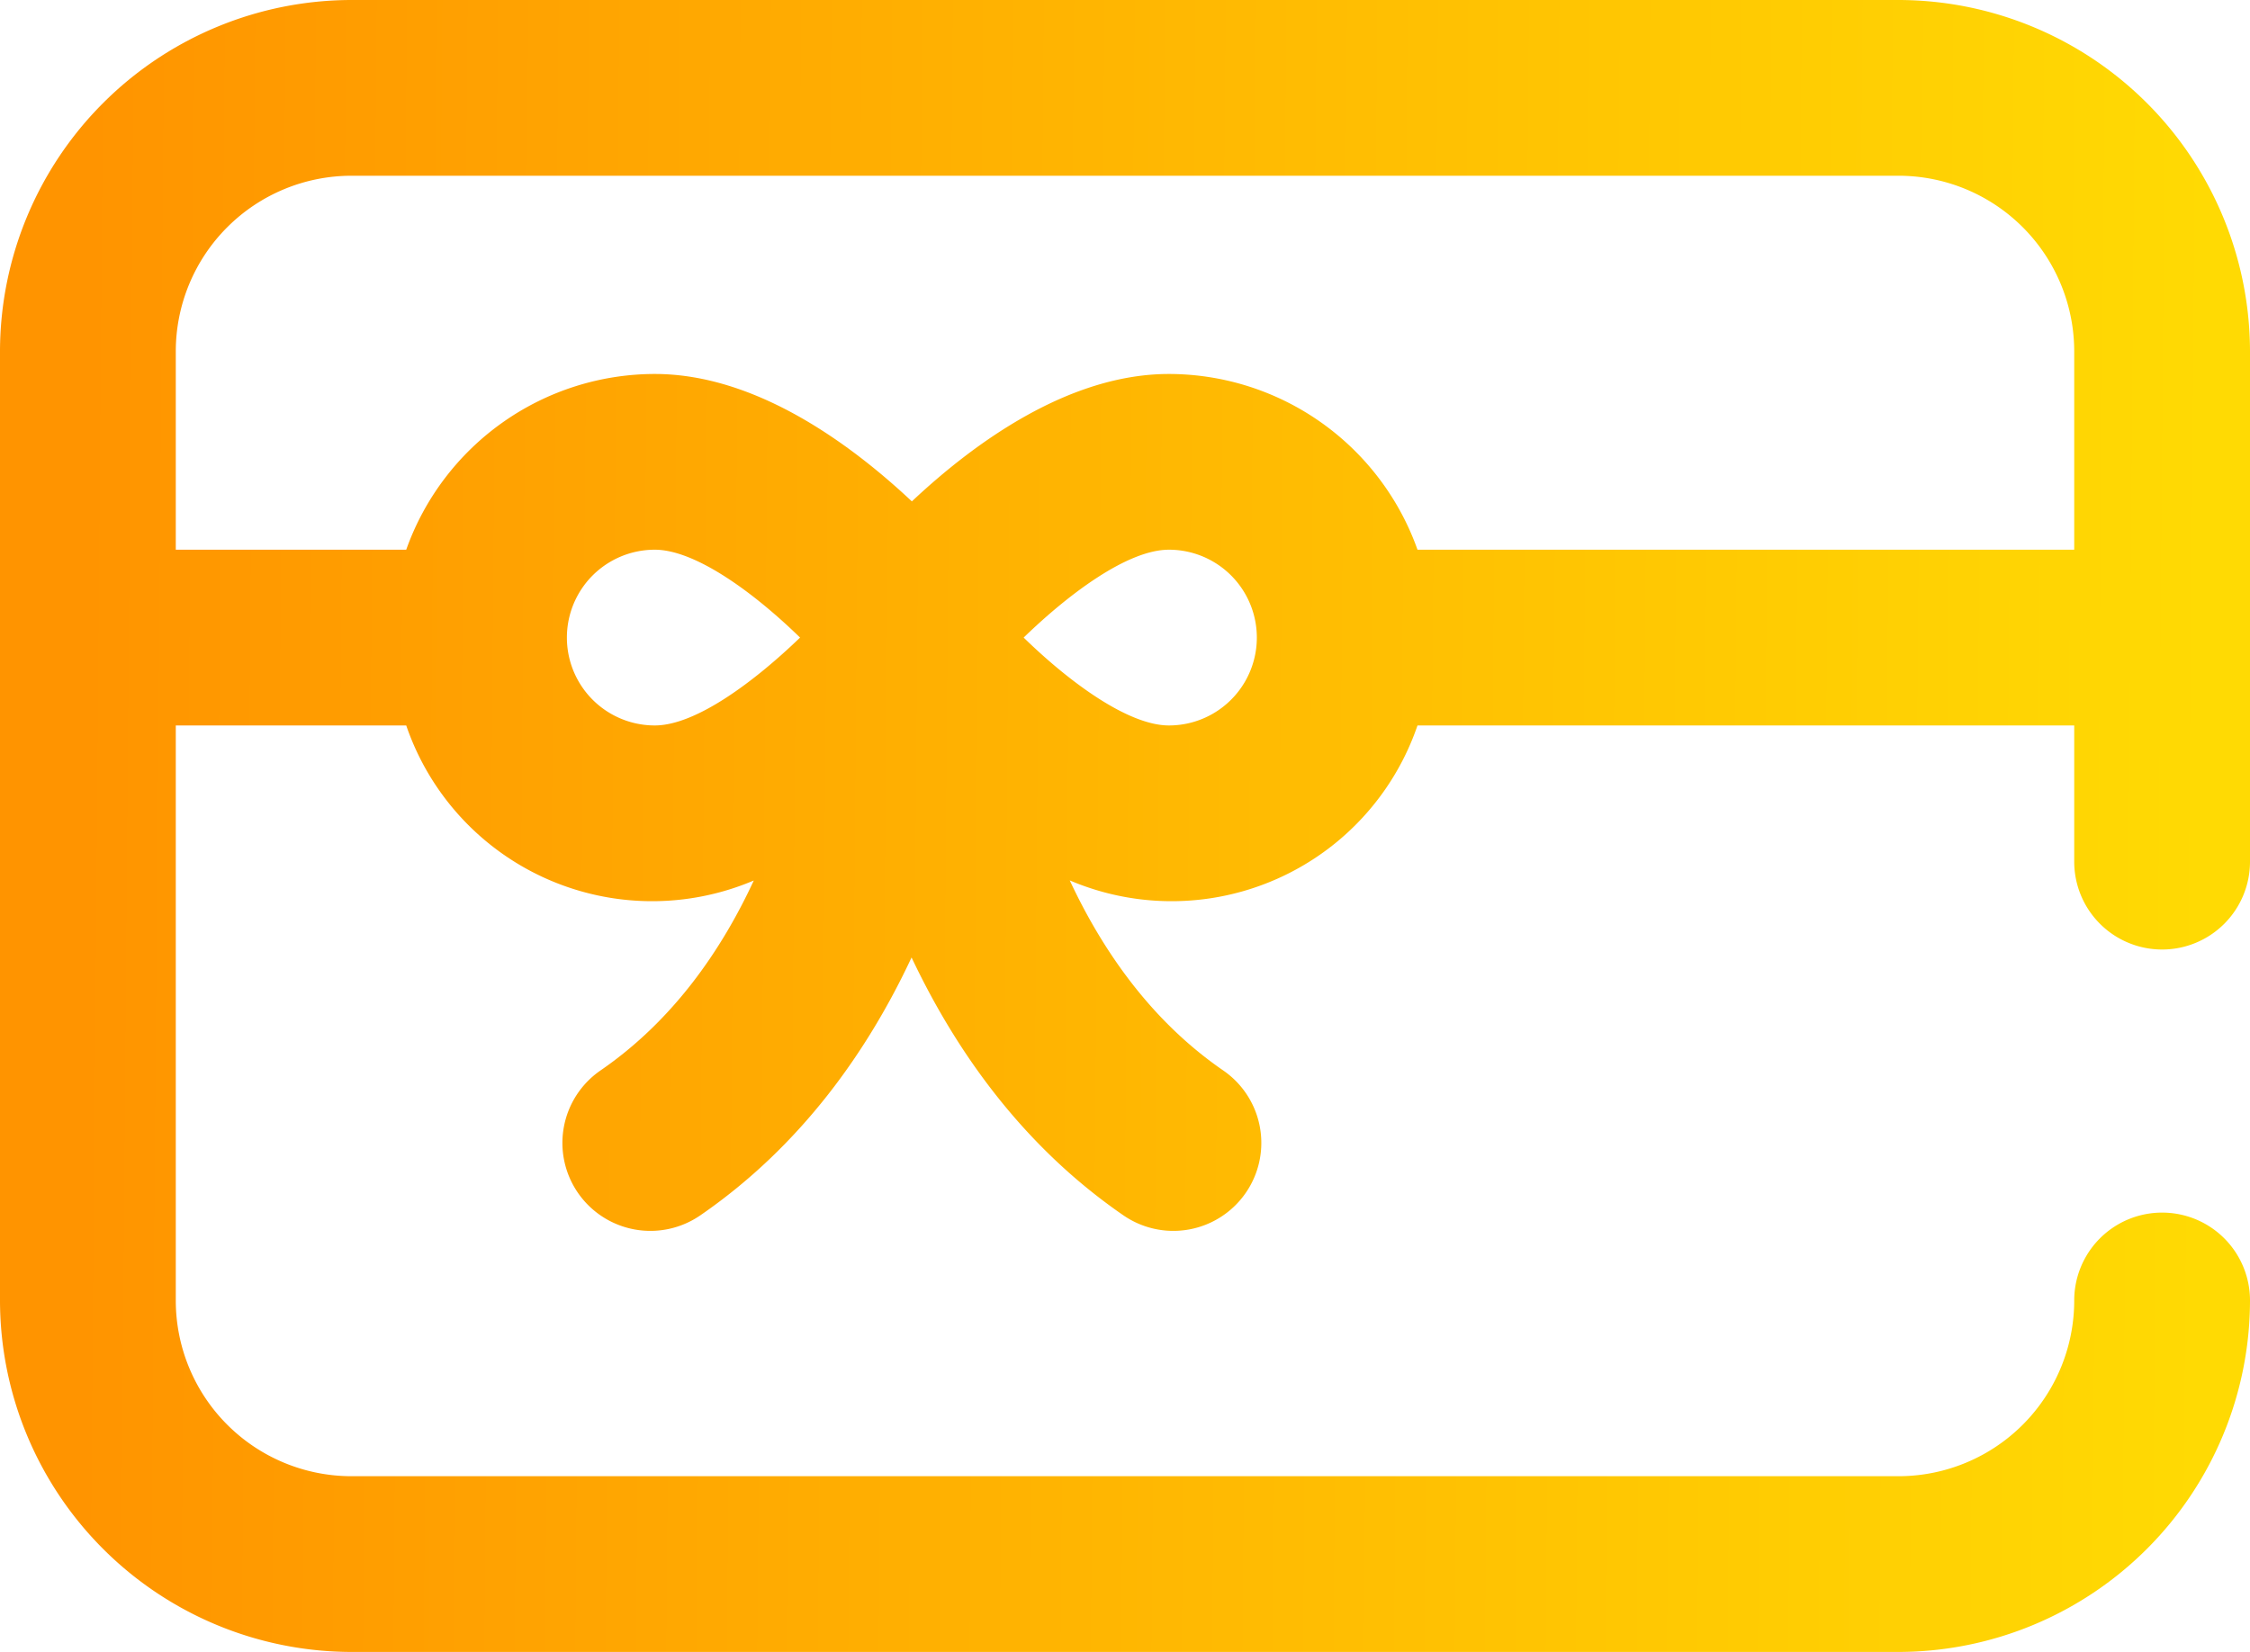
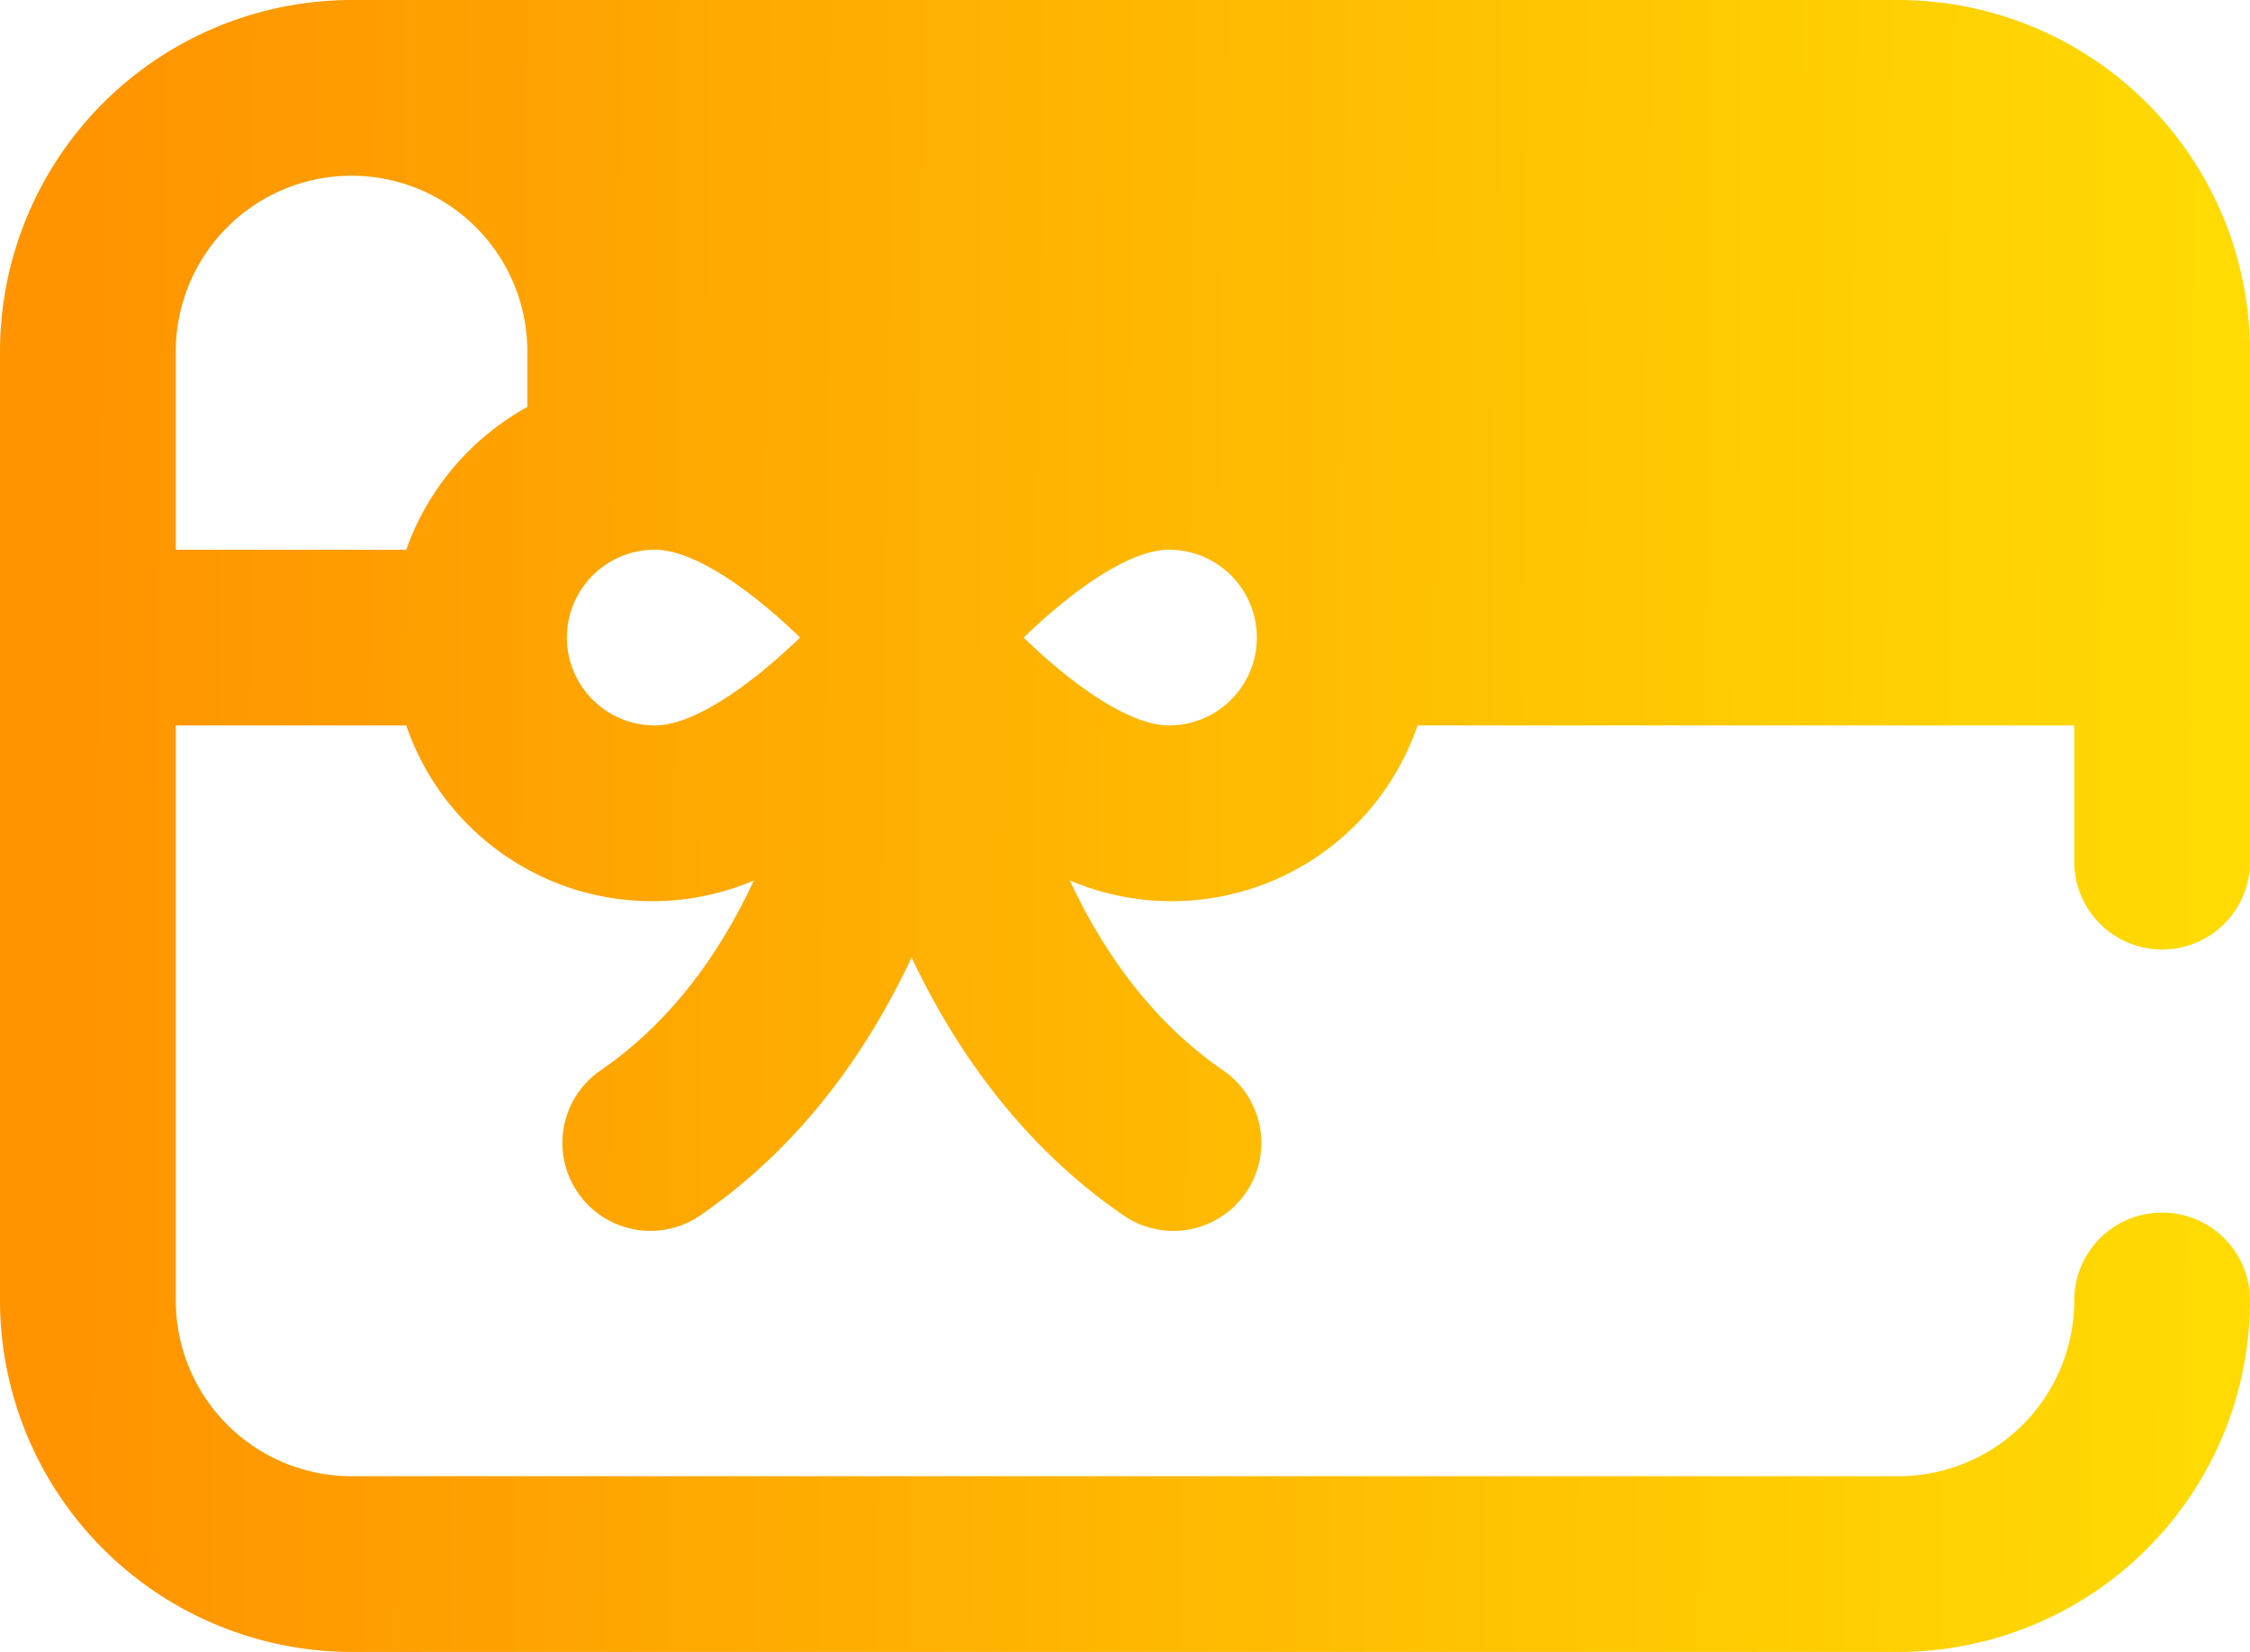
<svg xmlns="http://www.w3.org/2000/svg" viewBox="0 0 512 376">
  <defs>
    <style>.cls-1{fill:url(#Degradado_sin_nombre_21);}</style>
    <linearGradient id="Degradado_sin_nombre_21" x1="18.62" y1="186.03" x2="501.62" y2="190.03" gradientUnits="userSpaceOnUse">
      <stop offset="0" stop-color="#ff9400" />
      <stop offset="1" stop-color="#ffda03" />
    </linearGradient>
  </defs>
  <title>Regalo2</title>
  <g id="Capa_2" data-name="Capa 2">
    <g id="Capa_1-2" data-name="Capa 1">
-       <path class="cls-1" d="M492,216.12a20,20,0,0,0,20-20V80A80.09,80.09,0,0,0,432,0H80A80.09,80.09,0,0,0,0,80V296a80.09,80.09,0,0,0,80,80H432a80.09,80.09,0,0,0,80-80,20,20,0,0,0-40,0,40,40,0,0,1-40,40H80a40,40,0,0,1-40-40V165.12H92.44a59.14,59.14,0,0,0,79.09,35.29c-7.34,15.86-18.36,31.88-34.87,43.23a20,20,0,0,0,22.68,33c23.09-15.89,38.2-37.58,48.09-58.71,10,21.13,25.14,42.82,48.23,58.71a20,20,0,1,0,22.68-33c-16.43-11.3-27.48-27.33-34.91-43.25a59.13,59.13,0,0,0,79.13-35.27H472v31A20,20,0,0,0,492,216.12Zm-343-51a20,20,0,0,1,0-40c9.2,0,22.49,9.7,33.06,20C171.81,155,158.4,165.12,149,165.12Zm117,0c-9.2,0-22.49-9.7-33.06-20,10.25-9.94,23.66-20,33.06-20a20,20,0,0,1,0,40Zm56.56-40a60.1,60.1,0,0,0-56.56-40c-22.71,0-44.18,15.54-58.5,29-14.32-13.44-35.79-29-58.5-29a60.1,60.1,0,0,0-56.56,40H40V80A40,40,0,0,1,80,40H432a40,40,0,0,1,40,40v45.12Z" />
+       <path class="cls-1" d="M492,216.12a20,20,0,0,0,20-20V80A80.09,80.09,0,0,0,432,0H80A80.09,80.09,0,0,0,0,80V296a80.09,80.09,0,0,0,80,80H432a80.09,80.09,0,0,0,80-80,20,20,0,0,0-40,0,40,40,0,0,1-40,40H80a40,40,0,0,1-40-40V165.12H92.44a59.14,59.14,0,0,0,79.09,35.29c-7.34,15.86-18.36,31.88-34.87,43.23a20,20,0,0,0,22.68,33c23.09-15.89,38.2-37.58,48.09-58.71,10,21.13,25.14,42.82,48.23,58.71a20,20,0,1,0,22.68-33c-16.43-11.3-27.48-27.33-34.91-43.25a59.13,59.13,0,0,0,79.13-35.27H472v31A20,20,0,0,0,492,216.12Zm-343-51a20,20,0,0,1,0-40c9.2,0,22.49,9.7,33.06,20C171.81,155,158.4,165.12,149,165.12Zm117,0c-9.2,0-22.49-9.7-33.06-20,10.25-9.94,23.66-20,33.06-20a20,20,0,0,1,0,40Zm56.56-40a60.1,60.1,0,0,0-56.56-40c-22.71,0-44.18,15.54-58.5,29-14.32-13.44-35.79-29-58.5-29a60.1,60.1,0,0,0-56.56,40H40V80A40,40,0,0,1,80,40a40,40,0,0,1,40,40v45.12Z" />
    </g>
  </g>
</svg>